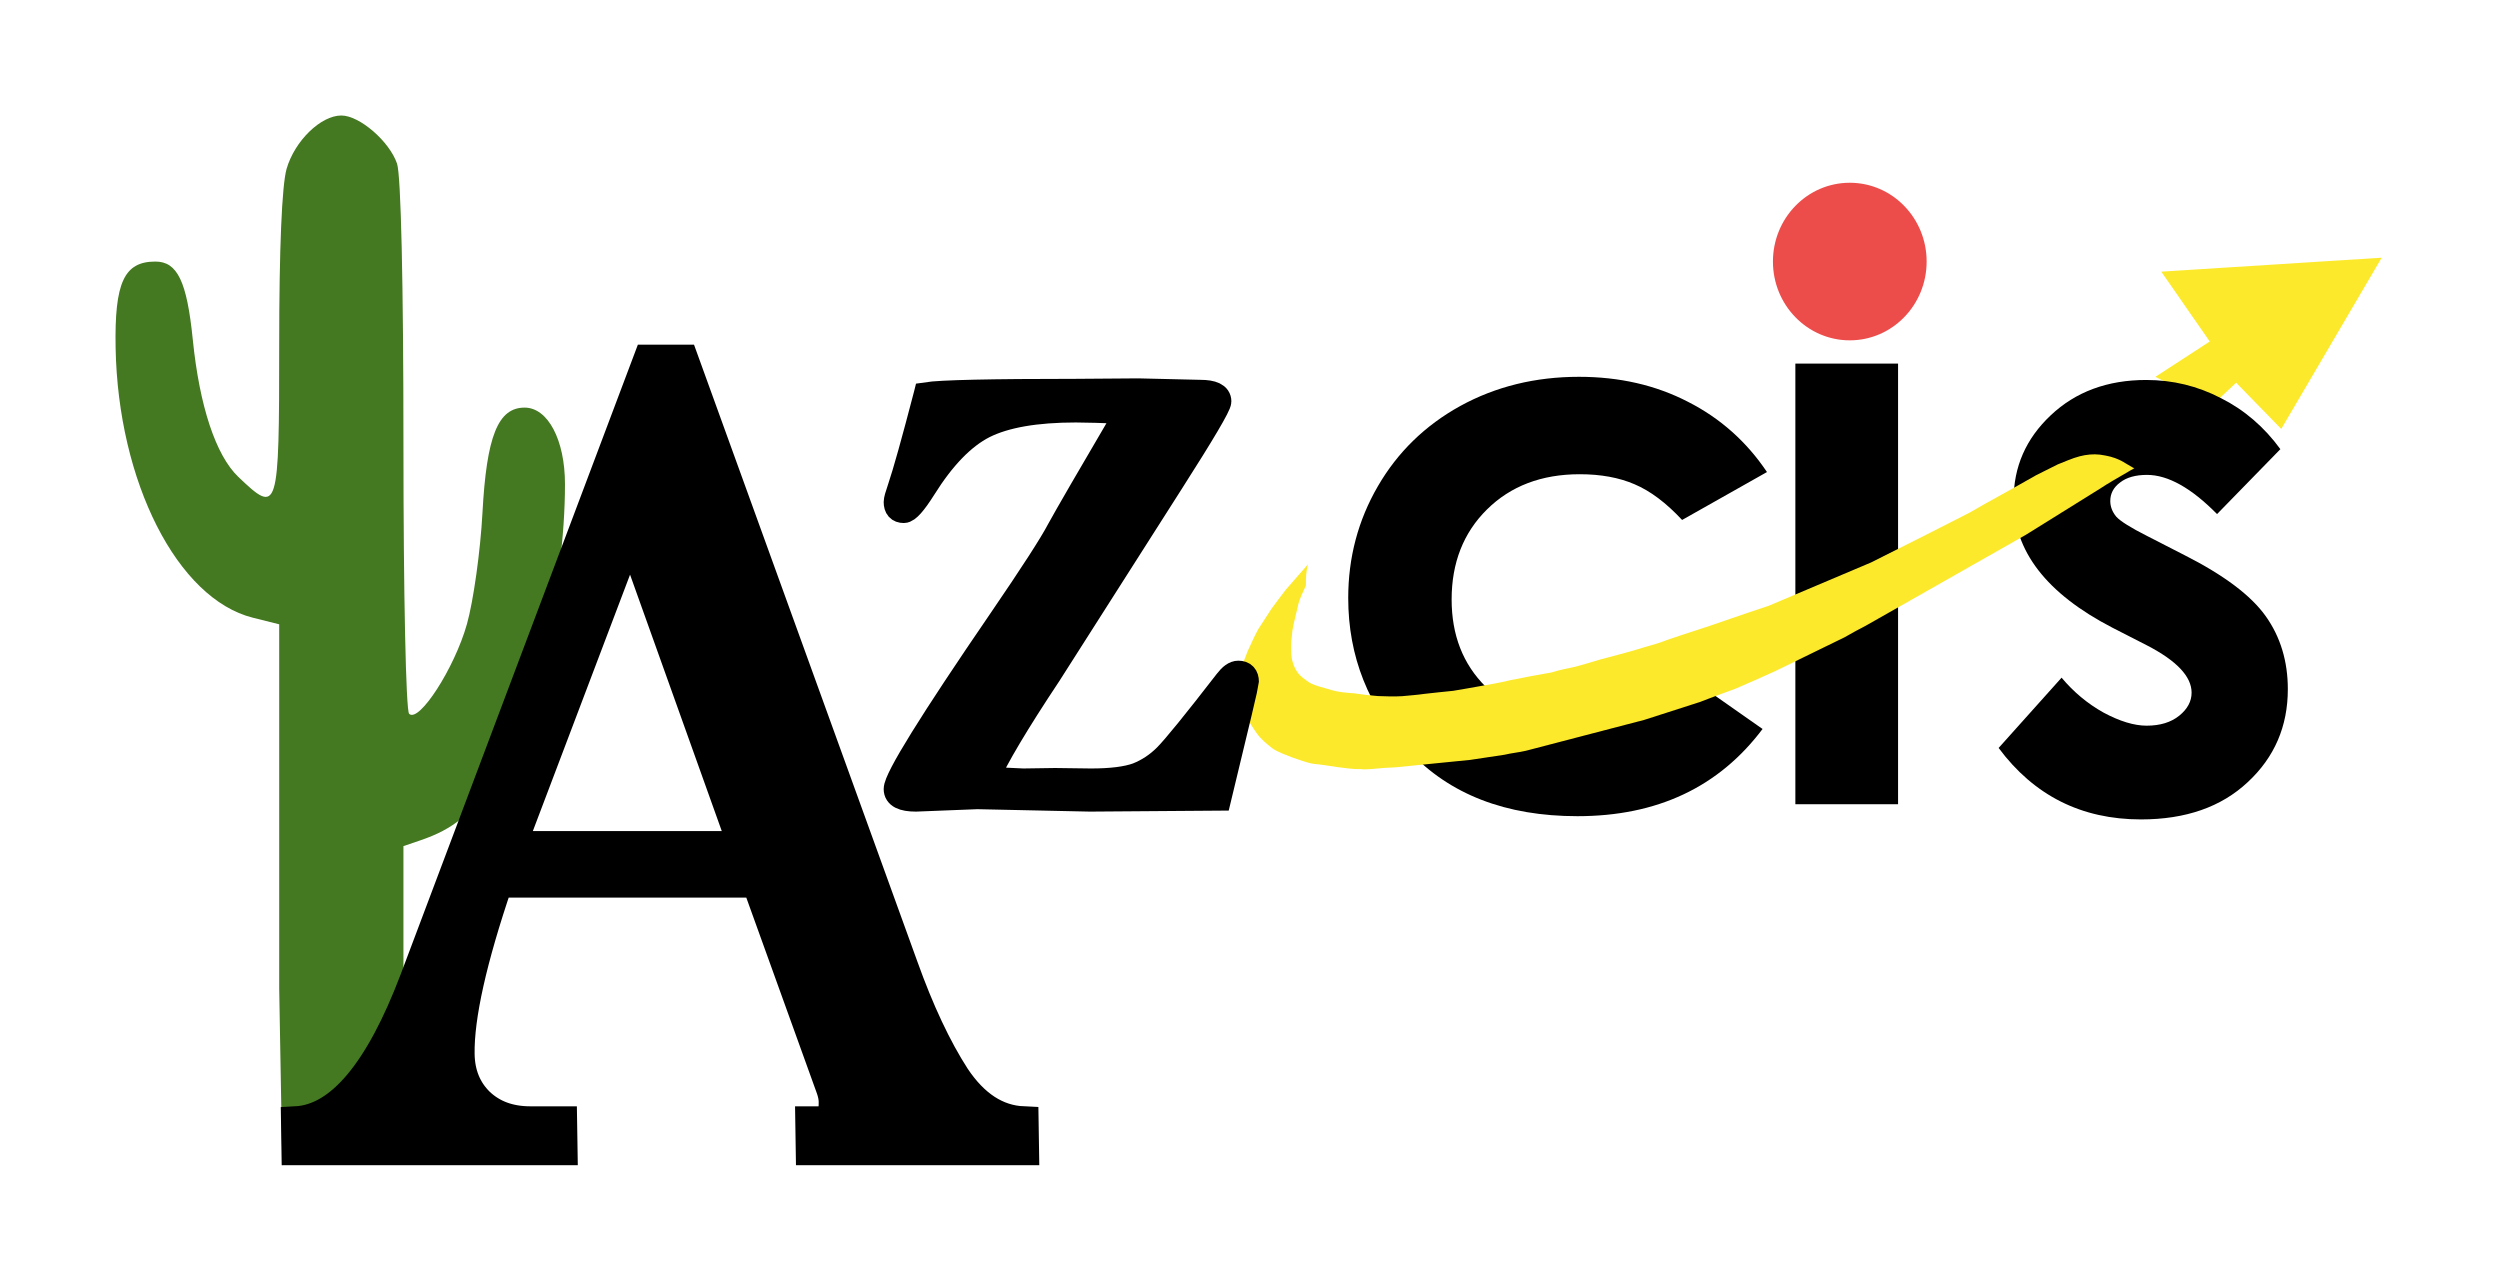
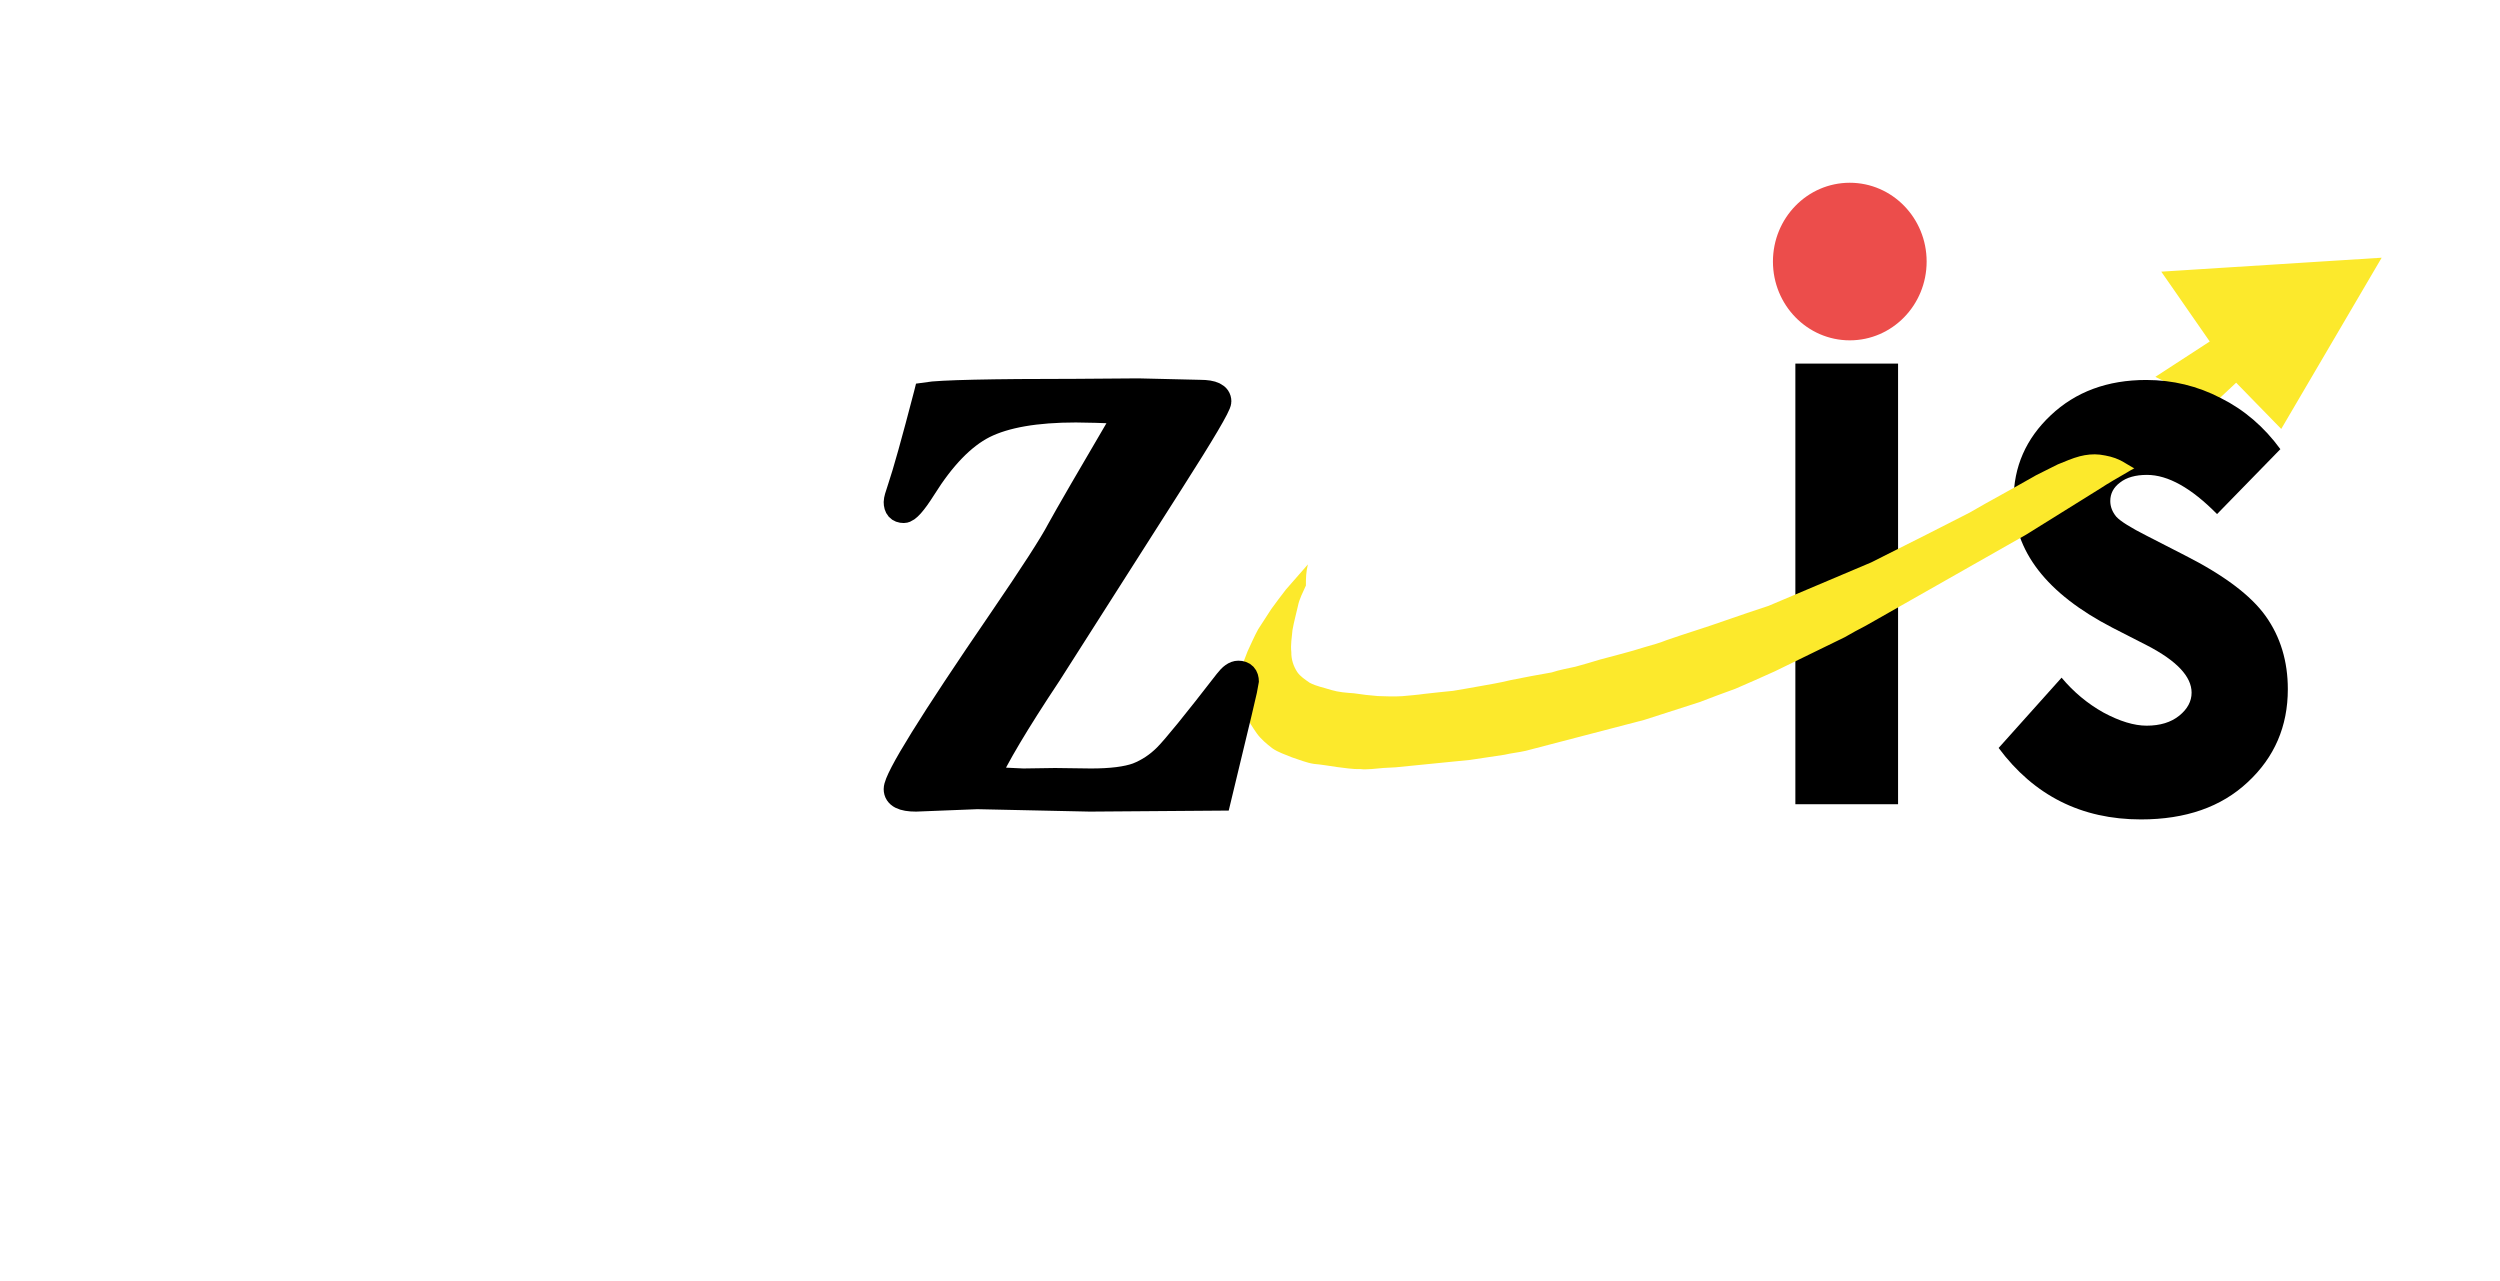
<svg xmlns="http://www.w3.org/2000/svg" xmlns:ns1="http://www.inkscape.org/namespaces/inkscape" xmlns:ns2="http://sodipodi.sourceforge.net/DTD/sodipodi-0.dtd" width="108.215mm" height="55.455mm" viewBox="0 0 383.439 196.495" id="svg4540" version="1.1" ns1:version="0.92.1 r15371" ns2:docname="AZCIS.svg">
  <defs id="defs4542" />
  <ns2:namedview id="base" pagecolor="#ffffff" bordercolor="#666666" borderopacity="1.0" ns1:pageopacity="0.0" ns1:pageshadow="2" ns1:zoom="1.4" ns1:cx="90.523686" ns1:cy="140.38557" ns1:document-units="px" ns1:current-layer="layer1" showgrid="false" ns1:window-width="1920" ns1:window-height="1137" ns1:window-x="1912" ns1:window-y="-8" ns1:window-maximized="1" fit-margin-top="5" fit-margin-left="5" fit-margin-right="5" fit-margin-bottom="5" />
  <g ns1:label="Layer 1" ns1:groupmode="layer" id="layer1" transform="translate(-0.829,-474.397)">
-     <path ns1:connector-curvature="0" id="path5761" d="m 43.65,625.962 v -55.811 l -4.05,-1.015 C 28.047,566.241 18.934,548.309 18.56,527.732 c -0.182,-9.997 1.304,-13.218 6.097,-13.218 3.379,0 4.838,3.038 5.737,11.944 1.032,10.231 3.535,17.783 6.986,21.081 6.134,5.862 6.27,5.42 6.27,-20.261 0,-14.711 0.413,-24.497 1.138,-26.993 1.244,-4.28 5.24,-8.172 8.391,-8.172 2.796,0 7.378,3.958 8.548,7.384 0.603,1.767 0.981,18.399 0.981,43.204 0,22.789 0.379,40.699 0.872,41.176 1.503,1.456 6.96,-7.001 8.86,-13.734 1,-3.544 2.075,-11.233 2.388,-17.086 0.629,-11.761 2.383,-16.143 6.462,-16.143 3.578,0 6.194,4.961 6.194,11.743 0,16.012 -4.824,36.121 -10.875,45.33 -3.483,5.301 -6.226,7.56 -11.281,9.289 l -2.621,0.896 v 38.799 l -0.84,7.72 -9.949,0.153 -7.788,2.269 z" style="fill:#447821;fill-opacity:1" ns2:nodetypes="ccsssssssssscsssssscccccc" />
    <g id="g5116" transform="matrix(11.132,0,0,11.132,-14352.144,-4612.698)">
      <g transform="scale(0.988,1.013)" style="font-size:1.49px;fill:#000000;fill-opacity:1" id="text3147-5-4-7-40-1-4-48">
-         <path d="m 1329.647,457.534 -1.186,0.653 q -0.334,-0.35 -0.664,-0.486 -0.324,-0.136 -0.763,-0.136 -0.799,0 -1.296,0.481 -0.491,0.475 -0.491,1.223 0,0.726 0.475,1.186 0.475,0.46 1.249,0.46 0.956,0 1.489,-0.653 l 1.123,0.768 q -0.914,1.186 -2.581,1.186 -1.5,0 -2.351,-0.888 -0.846,-0.888 -0.846,-2.079 0,-0.826 0.413,-1.52 0.413,-0.695 1.149,-1.092 0.742,-0.397 1.656,-0.397 0.846,0 1.52,0.34 0.674,0.334 1.102,0.956 z" style="font-variant:normal;font-weight:bold;font-stretch:normal;font-size:10.7px;font-family:'Century Gothic';-inkscape-font-specification:CenturyGothic-Bold;writing-mode:lr-tb;fill:#000000;fill-opacity:1;fill-rule:nonzero;stroke:none" id="path5897" ns1:connector-curvature="0" />
-       </g>
+         </g>
      <path ns1:export-ydpi="312.92001" ns1:export-xdpi="312.92001" ns1:export-filename="C:\Users\Curtis\Google Drive\Images\logos\CIS Logos\cis_black.png" ns1:connector-curvature="0" d="m 1319.878,461.702 -0.16,-0.231 -0.16,-0.231 -0.16,-0.231 -0.16,-0.23 0.7,-0.044 0.701,-0.044 0.7,-0.044 0.7,-0.044 -0.32,0.545 -0.32,0.545 -0.32,0.545 -0.32,0.545 -0.151,-0.155 -0.152,-0.155 -0.151,-0.155 -0.151,-0.155 -0.1,0.093 -0.099,0.093 -0.099,0.093 -0.1,0.093 -0.112,-0.098 -0.113,-0.098 -0.181,-0.089 -0.182,-0.089 0.177,-0.115 0.177,-0.115 0.177,-0.115 0.177,-0.115 z" style="fill:#fce92c;fill-opacity:1;fill-rule:nonzero;stroke:#fce92c;stroke-width:0.101;stroke-opacity:1" id="path3153-7-6-0-4-5-1-9" />
      <g ns1:export-ydpi="312.92001" ns1:export-xdpi="312.92001" ns1:export-filename="C:\Users\Curtis\Google Drive\Images\logos\CIS Logos\cis_black.png" style="stroke:#fce92c;stroke-opacity:1" transform="matrix(0.126,0,0,-0.126,1319.878,461.702)" id="g3155-6-0-9-8-8-9-2">
        <path id="path3157-1-66-4-8-4-5-0" style="fill:none;stroke:#fce92c;stroke-width:1;stroke-linecap:butt;stroke-linejoin:miter;stroke-miterlimit:4;stroke-dasharray:none;stroke-opacity:1" d="M 0,0 -1.271,1.833 -2.545,3.666 -3.814,5.5 -5.088,7.332 0.48,7.686 6.051,8.037 11.621,8.391 17.189,8.742 14.645,4.406 12.102,0.07 9.557,-4.267 7.014,-8.604 5.811,-7.369 4.605,-6.135 3.404,-4.901 2.201,-3.667 1.41,-4.408 0.619,-5.147 l -0.791,-0.742 -0.791,-0.74 -0.892,0.775 -0.895,0.776 -1.443,0.706 -1.446,0.705 1.41,0.917 1.411,0.916 1.408,0.917 z" ns1:connector-curvature="0" />
      </g>
      <g transform="scale(0.988,1.013)" style="font-size:1.49px;fill:#000000;fill-opacity:1" id="text3159-4-1-8-2-0-5-7">
        <path d="m 1336.804,457.224 -0.883,0.883 q -0.538,-0.533 -0.977,-0.533 -0.24,0 -0.376,0.104 -0.136,0.099 -0.136,0.251 0,0.115 0.084,0.214 0.089,0.094 0.428,0.261 l 0.522,0.261 q 0.826,0.408 1.134,0.831 0.308,0.423 0.308,0.993 0,0.758 -0.559,1.264 -0.554,0.507 -1.489,0.507 -1.244,0 -1.985,-0.972 l 0.878,-0.956 q 0.251,0.293 0.585,0.475 0.34,0.178 0.601,0.178 0.282,0 0.455,-0.136 0.172,-0.136 0.172,-0.313 0,-0.329 -0.622,-0.643 l -0.481,-0.24 q -1.379,-0.695 -1.379,-1.74 0,-0.674 0.517,-1.149 0.522,-0.481 1.332,-0.481 0.554,0 1.04,0.246 0.491,0.24 0.831,0.695 z" style="font-variant:normal;font-weight:bold;font-stretch:normal;font-size:10.7px;font-family:'Century Gothic';-inkscape-font-specification:CenturyGothic-Bold;writing-mode:lr-tb;fill:#000000;fill-opacity:1;fill-rule:nonzero;stroke:none" id="path5900" ns1:connector-curvature="0" />
      </g>
      <g ns1:export-ydpi="312.92001" ns1:export-xdpi="312.92001" ns1:export-filename="C:\Users\Curtis\Google Drive\Images\logos\CIS Logos\cis_black.png" transform="matrix(0.126,0,0,-0.126,1313.771,460.583)" id="g3171-3-4-2-55-4-4-0">
        <path id="path3173-2-96-4-1-7-7-7" style="fill:#ec4d4b;fill-opacity:1;fill-rule:nonzero;stroke:none" d="m 0,0 c 0,4.759 3.762,8.616 8.402,8.616 4.643,0 8.405,-3.857 8.405,-8.616 0,-4.759 -3.762,-8.616 -8.405,-8.616 C 3.762,-8.616 0,-4.759 0,0" ns1:connector-curvature="0" />
      </g>
      <path ns1:export-ydpi="312.92001" ns1:export-xdpi="312.92001" ns1:export-filename="C:\Users\Curtis\Google Drive\Images\logos\CIS Logos\cis_black.png" id="path3175-2-37-5-71-2-3-0" style="fill:#000000;fill-opacity:1;fill-rule:nonzero;stroke:none" d="m 1314.08,461.989 h 1.415 v 6.071 h -1.415 z" ns1:connector-curvature="0" />
      <g ns1:export-ydpi="312.92001" ns1:export-xdpi="312.92001" ns1:export-filename="C:\Users\Curtis\Google Drive\Images\logos\CIS Logos\cis_black.png" style="fill:#fce92c;fill-opacity:1" transform="matrix(0.126,0,0,-0.126,1307.584,464.882)" id="g3177-1-8-5-15-1-4-5">
        <path ns2:nodetypes="ccccccccccccccccccccccccccccccccccccccccccccaccccccccccccccccc" id="path3179-6-8-1-27-4-0-6" style="fill:#fce92c;fill-opacity:1;fill-rule:evenodd;stroke:none" d="m 3.969,-21.375 c -0.85,-0.034 -1.69,0.125 -2.531,0.219 -0.843,0.12 -1.682,0.272 -2.531,0.344 -0.832,0.128 -1.61,0.461 -2.406,0.719 -0.729,0.308 -1.502,0.538 -2.154,0.999 -0.617,0.482 -1.23,0.986 -1.689,1.626 -0.454,0.656 -0.898,1.327 -1.218,2.061 -0.235,0.752 -0.555,1.491 -0.626,2.283 -0.217,0.778 0.014,1.578 0.061,2.363 0.185,0.778 0.492,1.519 0.783,2.262 0.378,0.806 0.728,1.625 1.156,2.406 0.479,0.74 0.958,1.479 1.438,2.219 0.52,0.716 1.052,1.425 1.594,2.125 0.802,0.917 1.604,1.833 2.406,2.75 -0.198,-0.753 -0.226,-1.537 -0.219,-2.312 -0.323,-0.736 -0.722,-1.453 -0.875,-2.25 -0.199,-0.875 -0.439,-1.741 -0.594,-2.625 -0.072,-0.799 -0.218,-1.603 -0.125,-2.406 -0.018,-0.775 0.229,-1.544 0.656,-2.188 0.34,-0.486 0.864,-0.818 1.344,-1.156 0.74,-0.397 1.581,-0.536 2.373,-0.797 0.802,-0.24 1.64,-0.3 2.471,-0.359 0.868,-0.132 1.739,-0.237 2.614,-0.303 0.885,-0.032 1.773,-0.068 2.658,-0.013 0.815,0.078 1.633,0.134 2.444,0.253 1.042,0.128 2.088,0.218 3.131,0.332 0.895,0.137 1.785,0.312 2.679,0.464 1.204,0.214 2.412,0.411 3.599,0.705 1.496,0.301 2.996,0.585 4.5,0.844 0.847,0.277 1.725,0.433 2.594,0.625 0.9,0.245 1.796,0.506 2.688,0.781 1.615,0.437 3.242,0.834 4.837,1.344 0.818,0.25 1.655,0.447 2.444,0.781 2.152,0.747 4.334,1.401 6.48,2.166 1.551,0.551 3.115,1.063 4.676,1.584 3.74,1.583 7.479,3.167 11.219,4.75 1.989,1.011 3.986,2.007 5.979,3.008 1.587,0.817 3.178,1.625 4.771,2.429 1.194,0.683 2.386,1.371 3.597,2.025 1.236,0.674 2.456,1.38 3.684,2.069 0.792,0.396 1.583,0.792 2.375,1.188 0.794,0.317 1.575,0.67 2.404,0.887 0.715,0.183 1.463,0.262 2.199,0.178 0.816,-0.118 1.48,-0.255 2.227,-0.618 0.473,-0.237 0.905,-0.543 1.37,-0.793 0.037,-0.02 0.112,-0.056 0.112,-0.056 0.144,-0.046 -0.026,-0.022 0.047,-0.028 C 88.52,11.473 87.906,11.109 87.938,11.125 86.888,10.514 85.827,9.92 84.812,9.25 82.135,7.583 79.458,5.917 76.781,4.25 70.948,0.938 65.115,-2.375 59.281,-5.688 58.493,-6.093 57.715,-6.517 56.949,-6.962 54.404,-8.205 51.858,-9.445 49.312,-10.688 47.881,-11.337 46.444,-11.972 45,-12.594 c -1.318,-0.475 -2.63,-0.965 -3.938,-1.469 -2.01,-0.646 -4.021,-1.292 -6.031,-1.938 -4.312,-1.125 -8.625,-2.25 -12.938,-3.375 C 21.32,-19.559 20.524,-19.626 19.75,-19.812 18.5,-20 17.25,-20.188 16,-20.375 c -2.719,-0.271 -5.438,-0.542 -8.156,-0.812 -0.877,-0.03 -1.752,-0.093 -2.625,-0.188 -0.416,-0.017 -0.835,-0.064 -1.25,0 z" ns1:connector-curvature="0" />
      </g>
    </g>
    <g transform="matrix(4.658,0,0.073,4.658,1215.804,-1951.713)" style="font-style:normal;font-variant:normal;font-weight:300;font-stretch:normal;font-size:40px;line-height:125%;font-family:'Footlight MT Light';-inkscape-font-specification:'Footlight MT Light, Light';text-align:start;letter-spacing:0px;word-spacing:0px;writing-mode:lr-tb;text-anchor:start;fill:#000000;fill-opacity:1;stroke:#000000;stroke-width:1px;stroke-linecap:butt;stroke-linejoin:miter;stroke-opacity:1" id="flowRoot5130">
-       <path d="m -247.832,532.698 h 1.152 l 6.914,19.961 q 0.762,2.227 1.66,3.652 0.918,1.406 2.227,1.465 v 0.938 h -7.012 v -0.938 h 0.449 q 0.332,0 0.332,-0.645 0,-0.195 -0.078,-0.43 l -2.344,-6.797 h -8.535 q -1.348,3.789 -1.348,5.645 0,0.977 0.625,1.602 0.645,0.625 1.68,0.625 h 1.035 v 0.938 h -8.75 v -0.938 q 2.188,-0.117 3.984,-4.668 l 8.008,-20.41 z m -0.684,5.625 -4.102,10.391 h 7.656 z" style="font-style:normal;font-variant:normal;font-weight:300;font-stretch:normal;font-size:40px;line-height:125%;font-family:'Footlight MT Light';-inkscape-font-specification:'Footlight MT Light, Light';text-align:start;writing-mode:lr-tb;text-anchor:start;stroke:#000000;stroke-opacity:1" id="path5903" ns1:connector-curvature="0" />
-     </g>
+       </g>
    <g transform="matrix(3.796,0,0,3.796,1237.034,-1740.726)" style="font-style:normal;font-variant:normal;font-weight:normal;font-stretch:normal;font-size:40px;line-height:125%;font-family:'Bell MT';-inkscape-font-specification:'Bell MT, Normal';text-align:start;letter-spacing:0px;word-spacing:0px;writing-mode:lr-tb;text-anchor:start;fill:#000000;fill-opacity:1;stroke:none;stroke-width:1px;stroke-linecap:butt;stroke-linejoin:miter;stroke-opacity:1" id="flowRoot5138">
      <path d="m -288.244,599.485 q 0.879,-0.137 6.055,-0.137 l 2.52,-0.019 2.5,0.059 q 0.762,0 0.762,0.371 0,0.254 -1.934,3.281 l -4.941,7.754 q -1.934,2.91 -2.52,4.238 0.742,0.019 1.484,0.059 l 1.289,-0.019 1.445,0.019 q 1.23,0 1.875,-0.234 0.645,-0.254 1.152,-0.762 0.527,-0.527 2.461,-3.027 0.254,-0.332 0.469,-0.332 0.332,0 0.332,0.352 0,0.117 -1.113,4.707 l -5.215,0.039 -4.551,-0.098 -2.48,0.098 q -0.801,0 -0.801,-0.41 0,-0.645 4.238,-6.836 1.895,-2.773 2.344,-3.633 0.469,-0.859 2.773,-4.785 -1.523,-0.059 -2.09,-0.059 -2.422,0 -3.711,0.645 -1.27,0.645 -2.441,2.52 -0.566,0.898 -0.801,0.898 -0.312,0 -0.312,-0.352 0,-0.117 0.156,-0.566 0.312,-0.918 1.055,-3.77 z" style="stroke:#000000;stroke-opacity:1" id="path5147" ns1:connector-curvature="0" />
    </g>
  </g>
</svg>